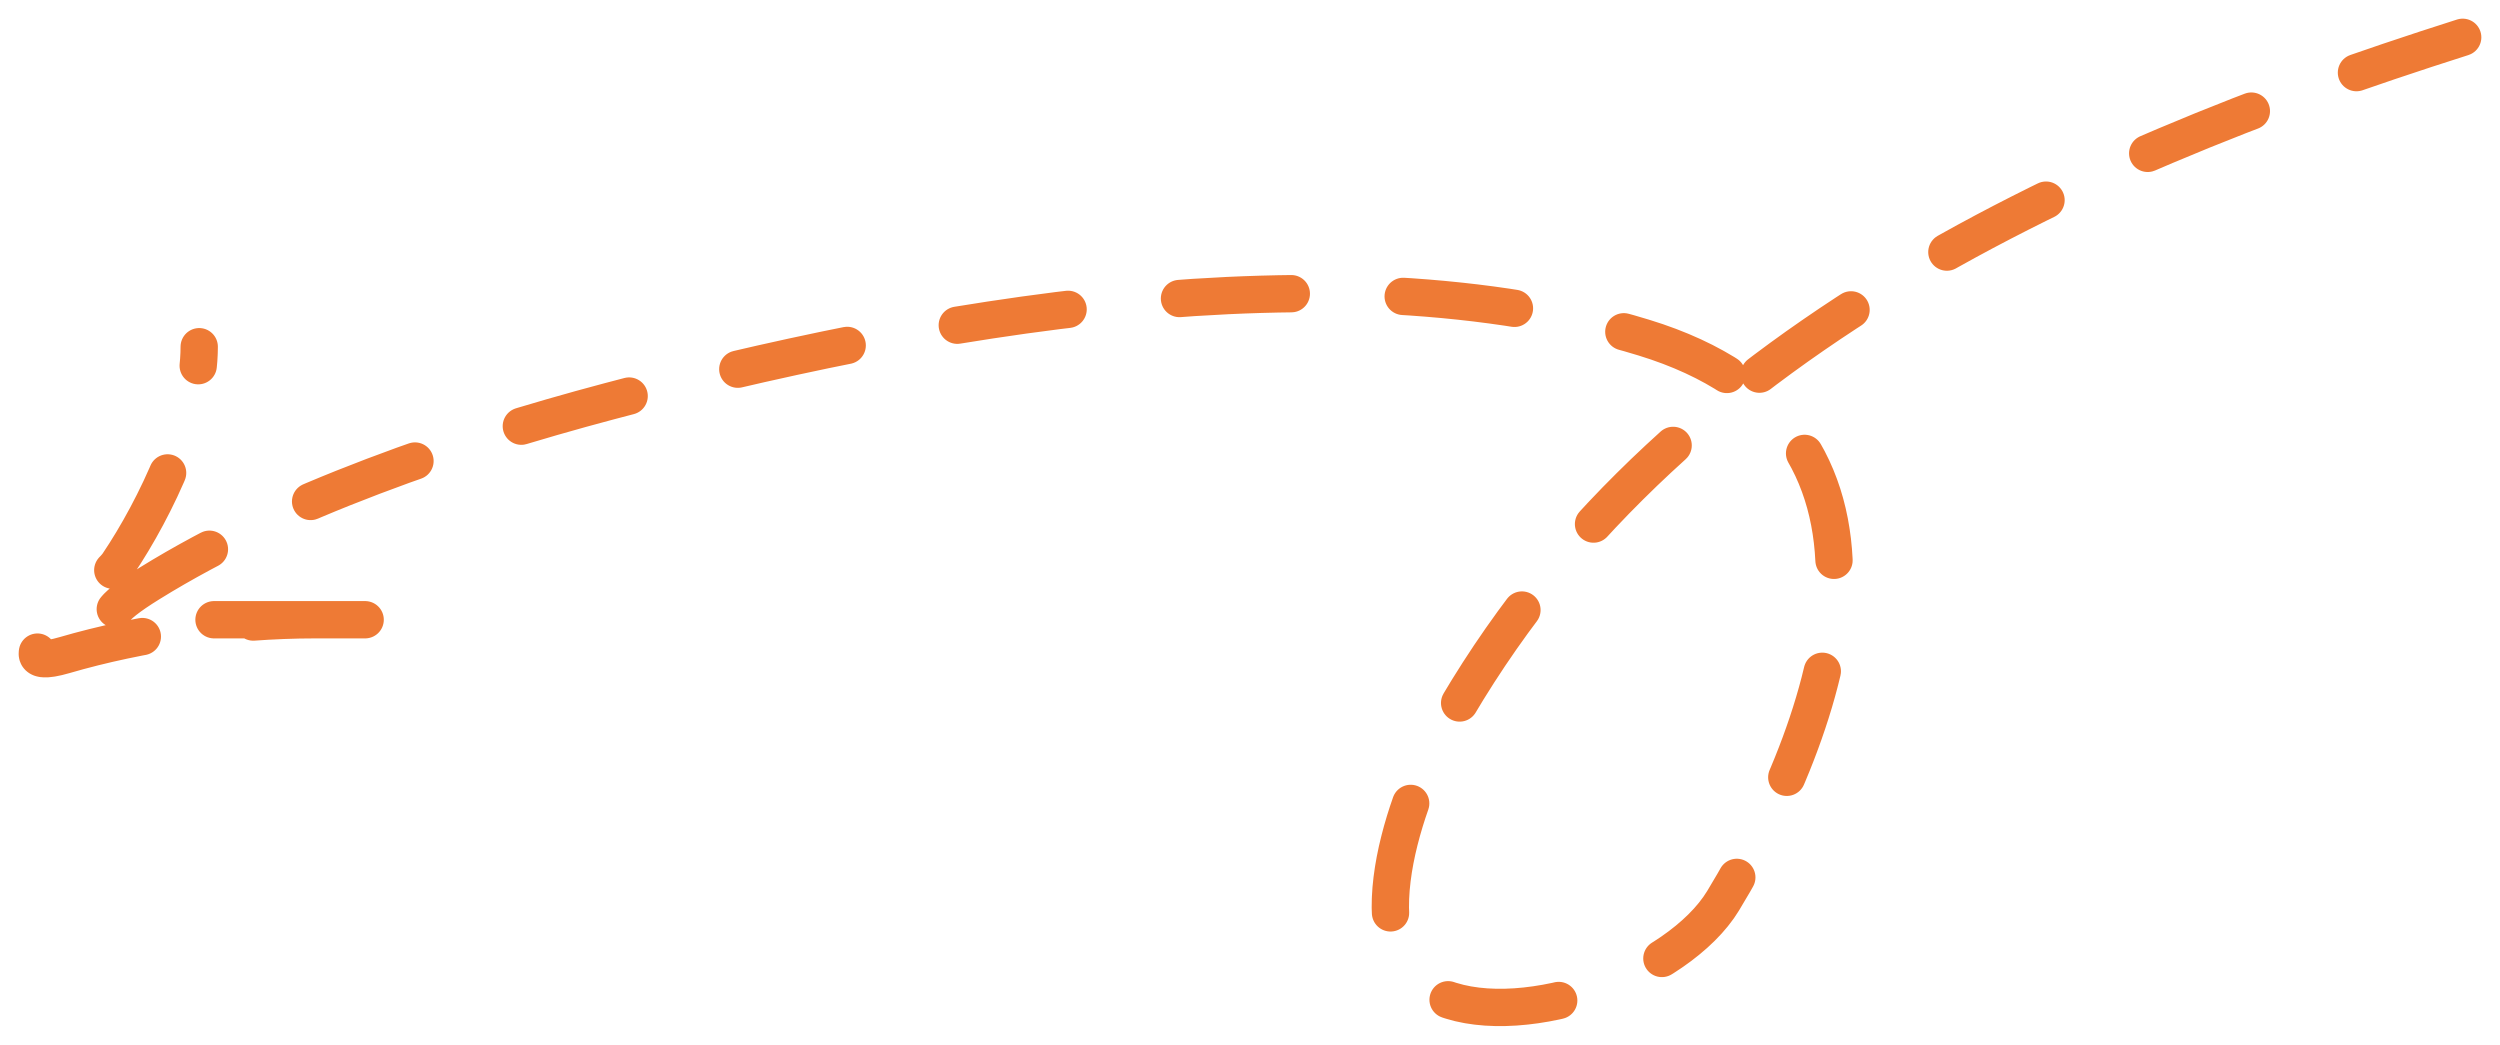
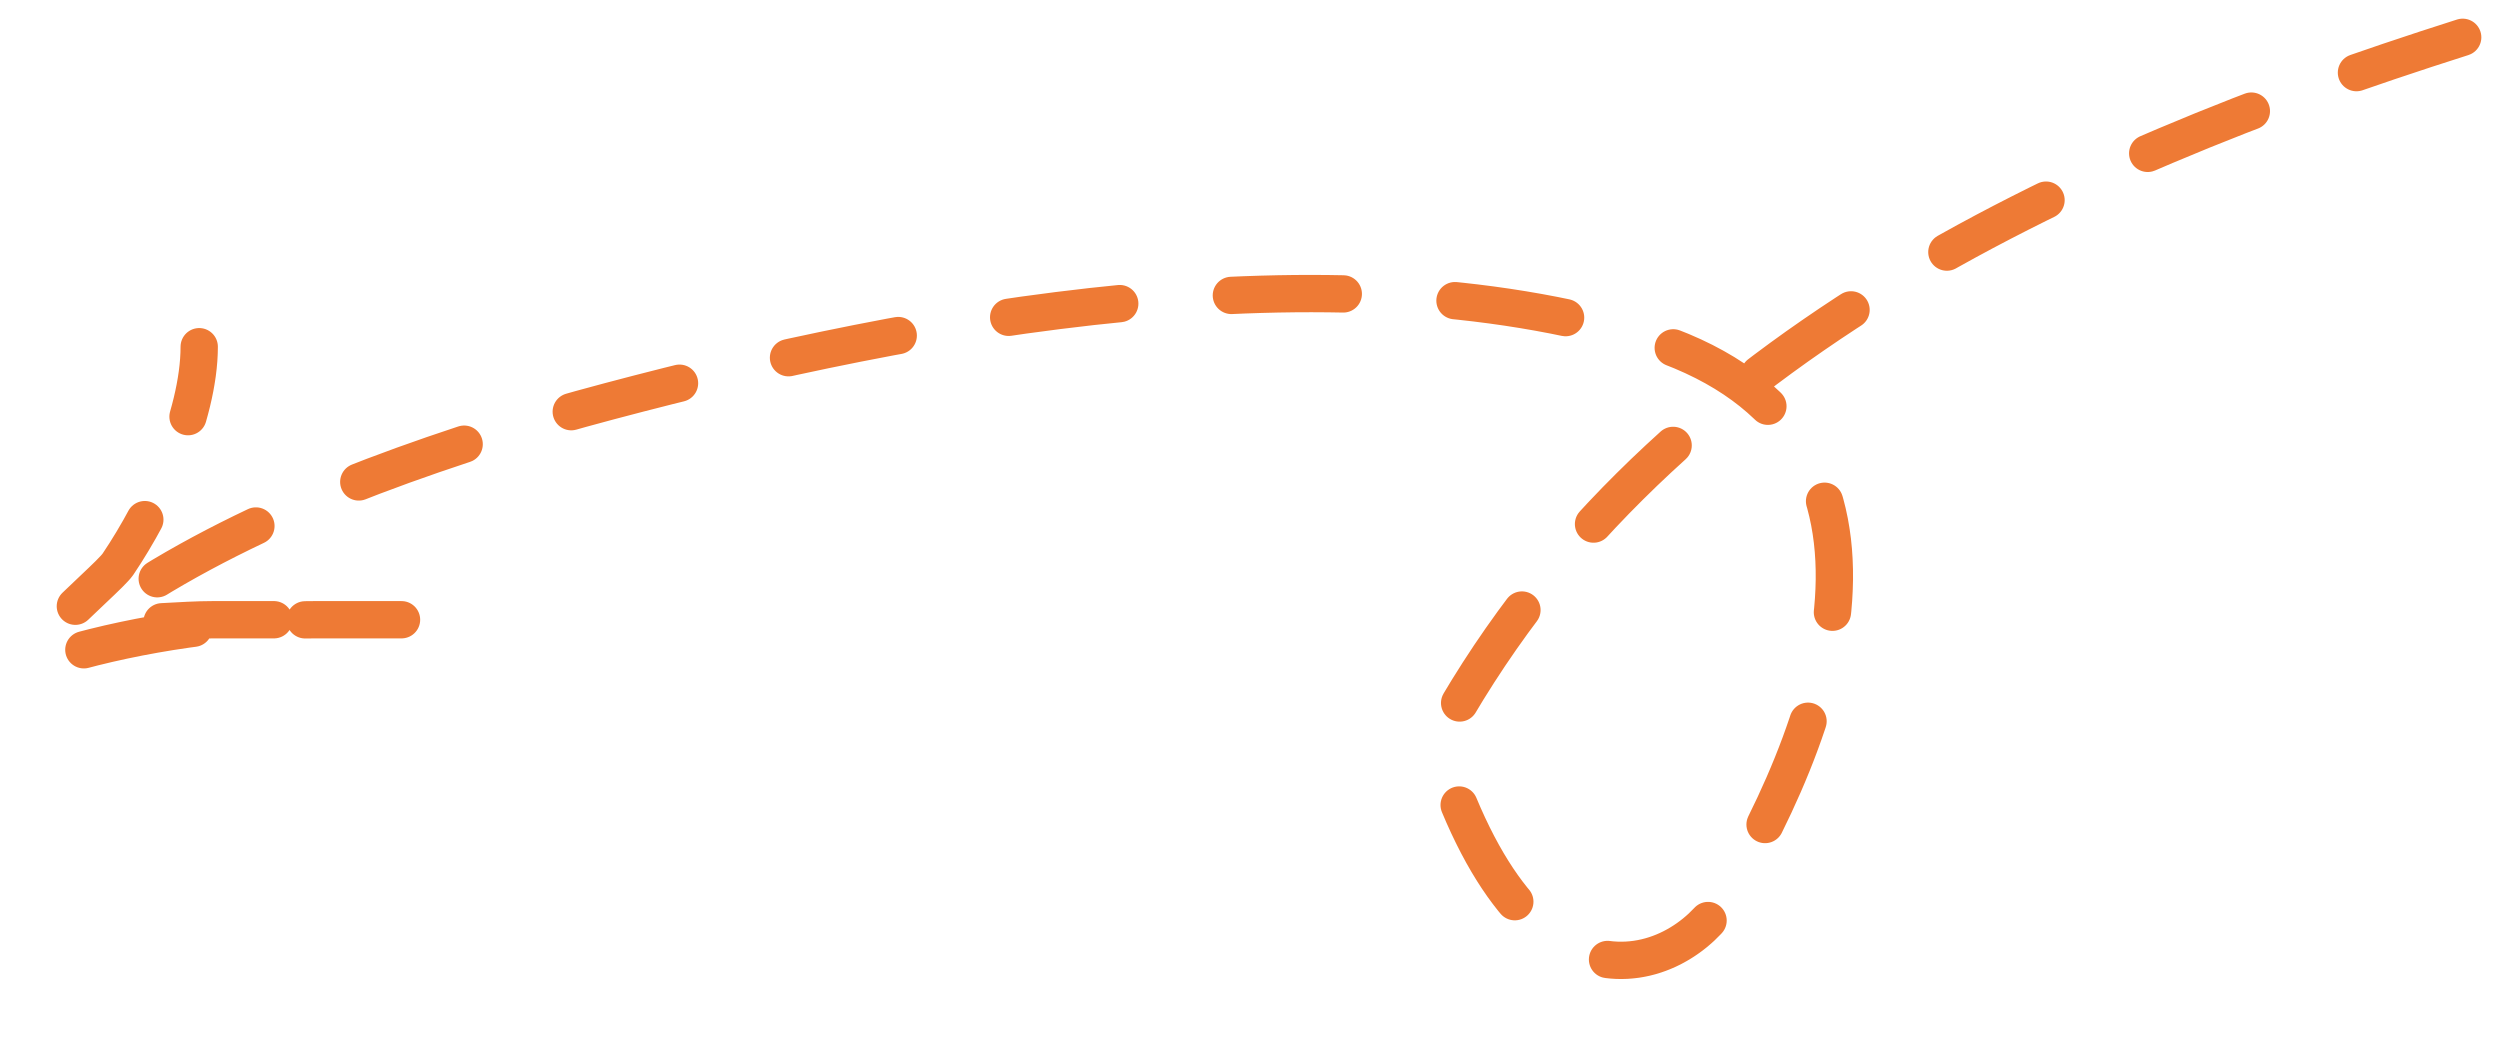
<svg xmlns="http://www.w3.org/2000/svg" width="67" height="28" viewBox="0 0 67 28" fill="none">
-   <path d="M66 1C55.432 4.36 44.107 9.49 38.509 19.915C37.636 21.54 36.125 25.745 38.668 26.743C40.9 27.62 44.974 26.127 46.178 24.142C49.31 18.975 51.708 11.393 44.055 9.048C35.723 6.496 24.594 8.558 16.325 10.755C12.314 11.821 7.568 13.428 4.012 15.633C1.652 17.097 3.956 16.609 5.711 16.609C8.206 16.609 13.969 16.609 8.444 16.609C6.199 16.609 3.744 16.969 1.73 17.557C-0.423 18.185 2.84 15.598 3.163 15.118C4.182 13.606 5.339 11.16 5.339 9.292" stroke="#EE7A35" stroke-linecap="round" stroke-dasharray="3 3" />
+   <path d="M66 1C55.432 4.36 44.107 9.49 38.509 19.915C40.9 27.62 44.974 26.127 46.178 24.142C49.31 18.975 51.708 11.393 44.055 9.048C35.723 6.496 24.594 8.558 16.325 10.755C12.314 11.821 7.568 13.428 4.012 15.633C1.652 17.097 3.956 16.609 5.711 16.609C8.206 16.609 13.969 16.609 8.444 16.609C6.199 16.609 3.744 16.969 1.73 17.557C-0.423 18.185 2.84 15.598 3.163 15.118C4.182 13.606 5.339 11.16 5.339 9.292" stroke="#EE7A35" stroke-linecap="round" stroke-dasharray="3 3" />
</svg>